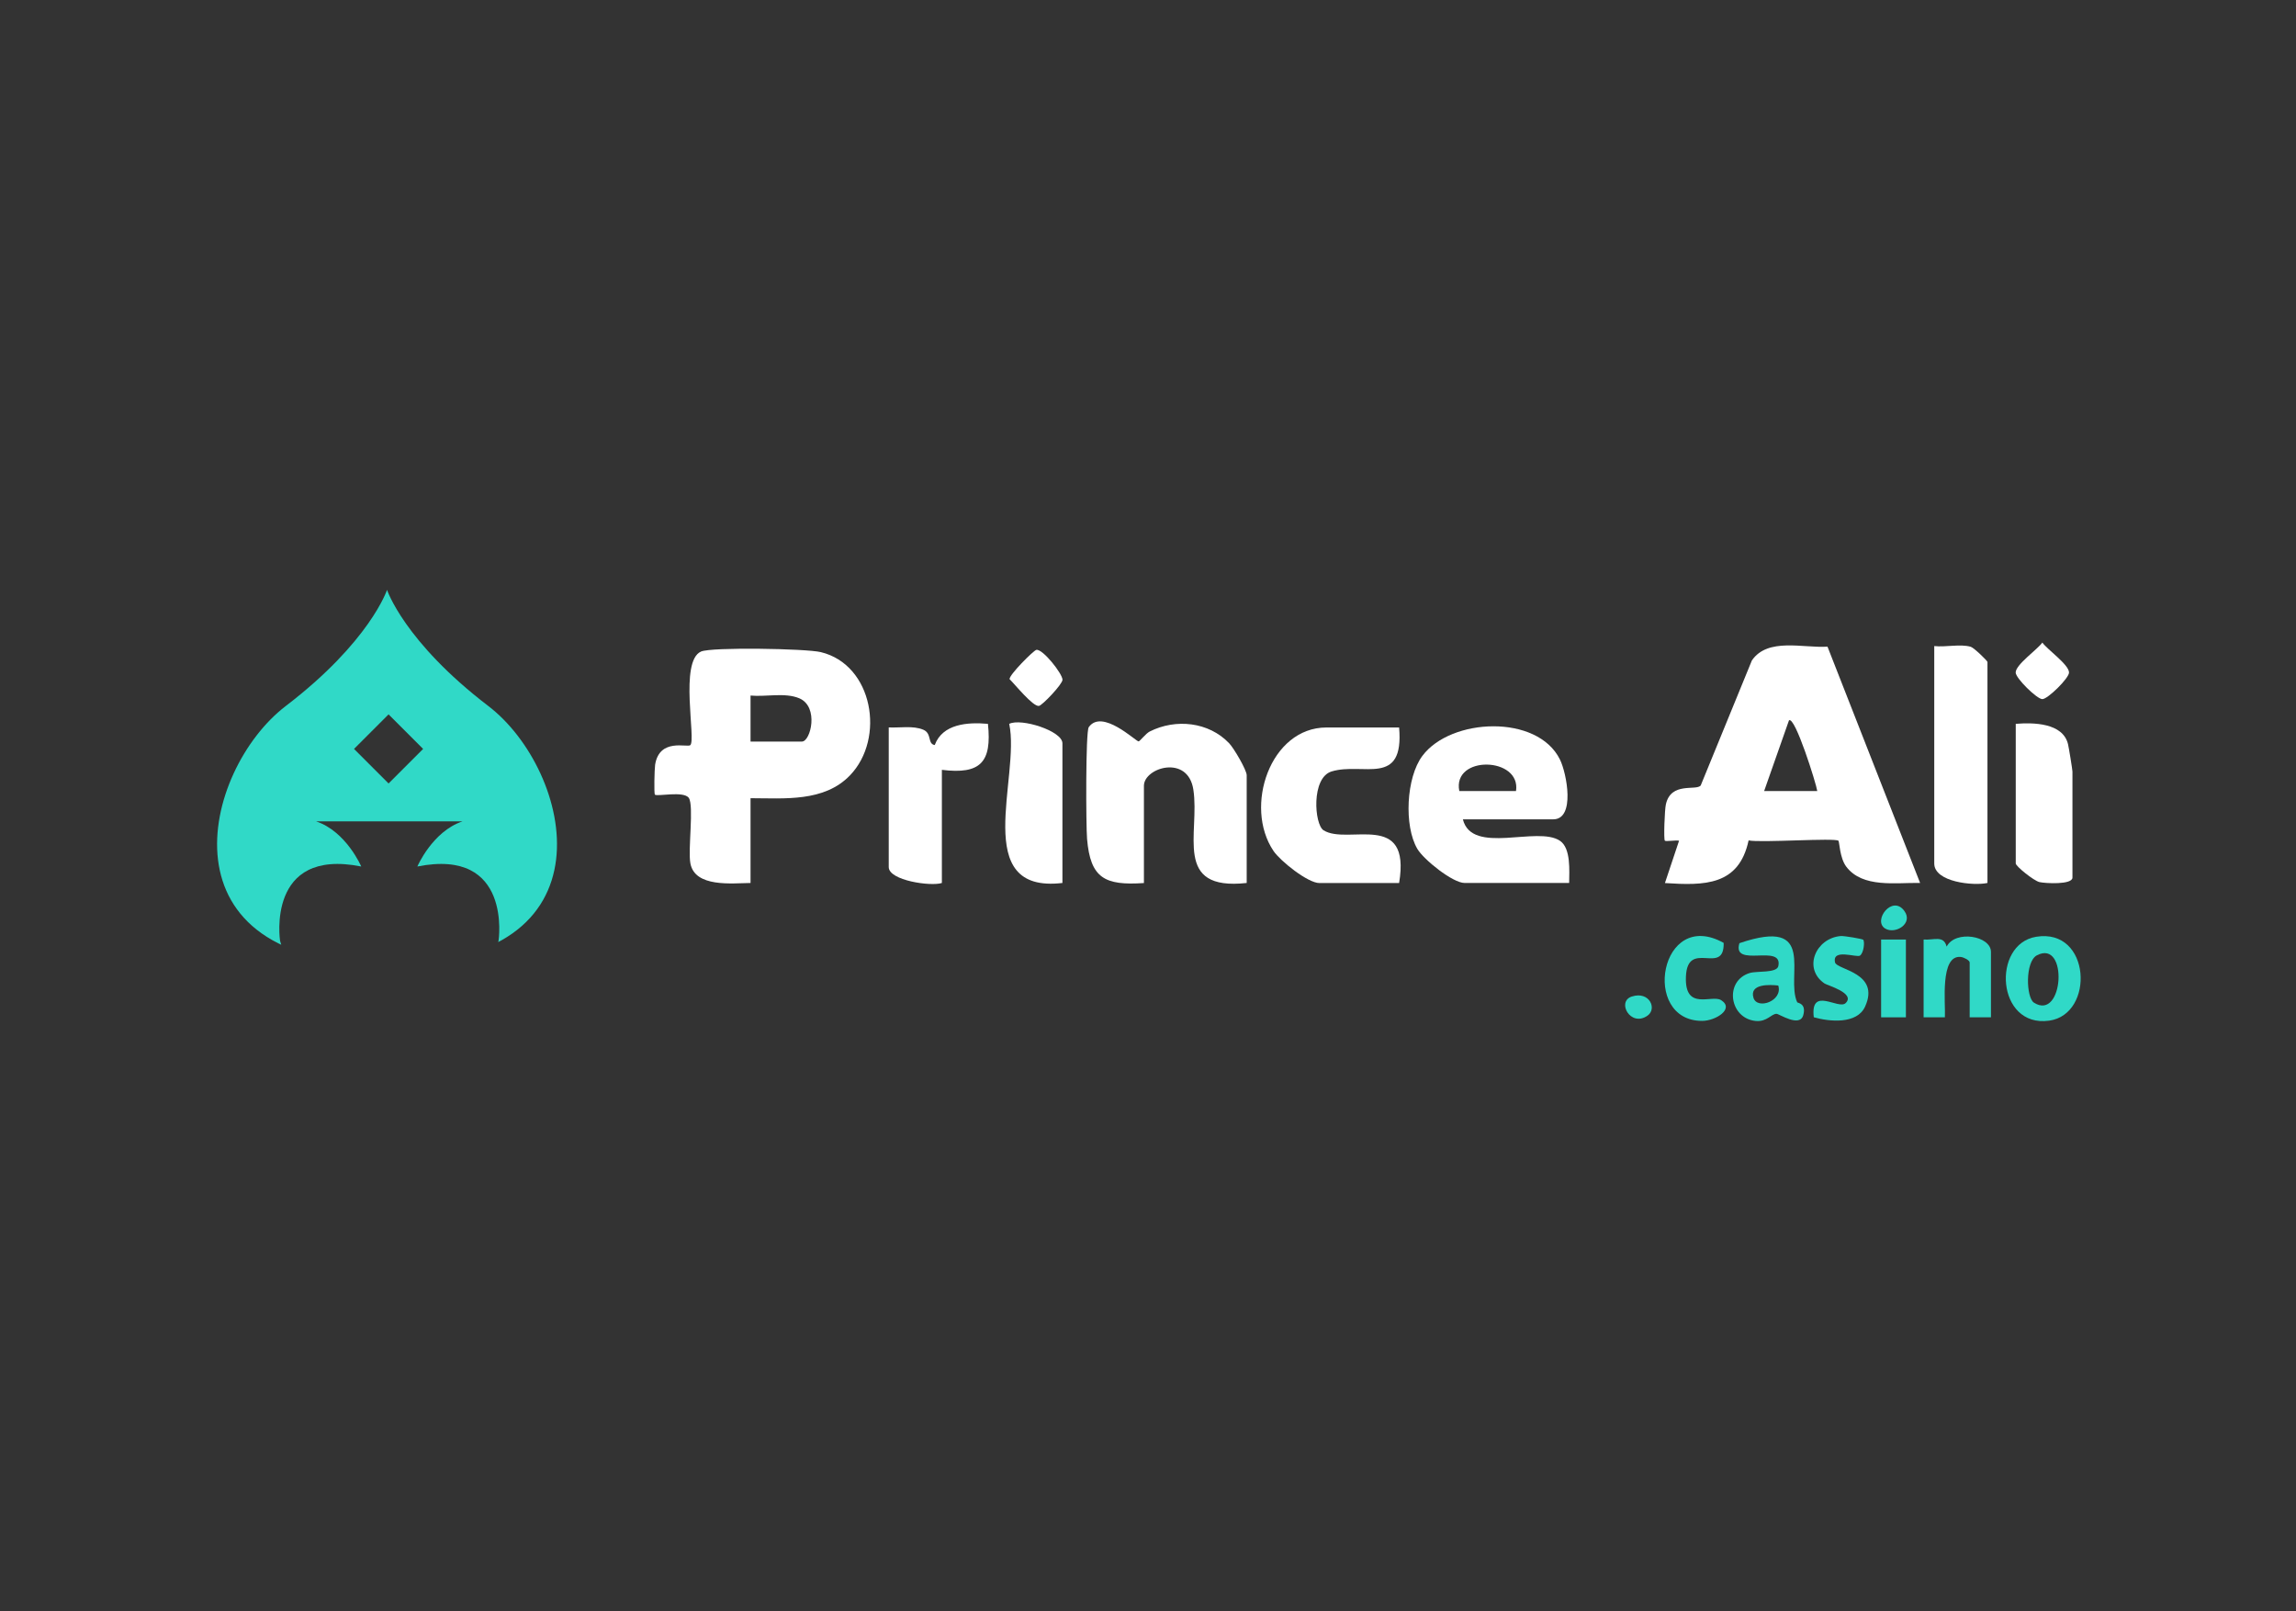
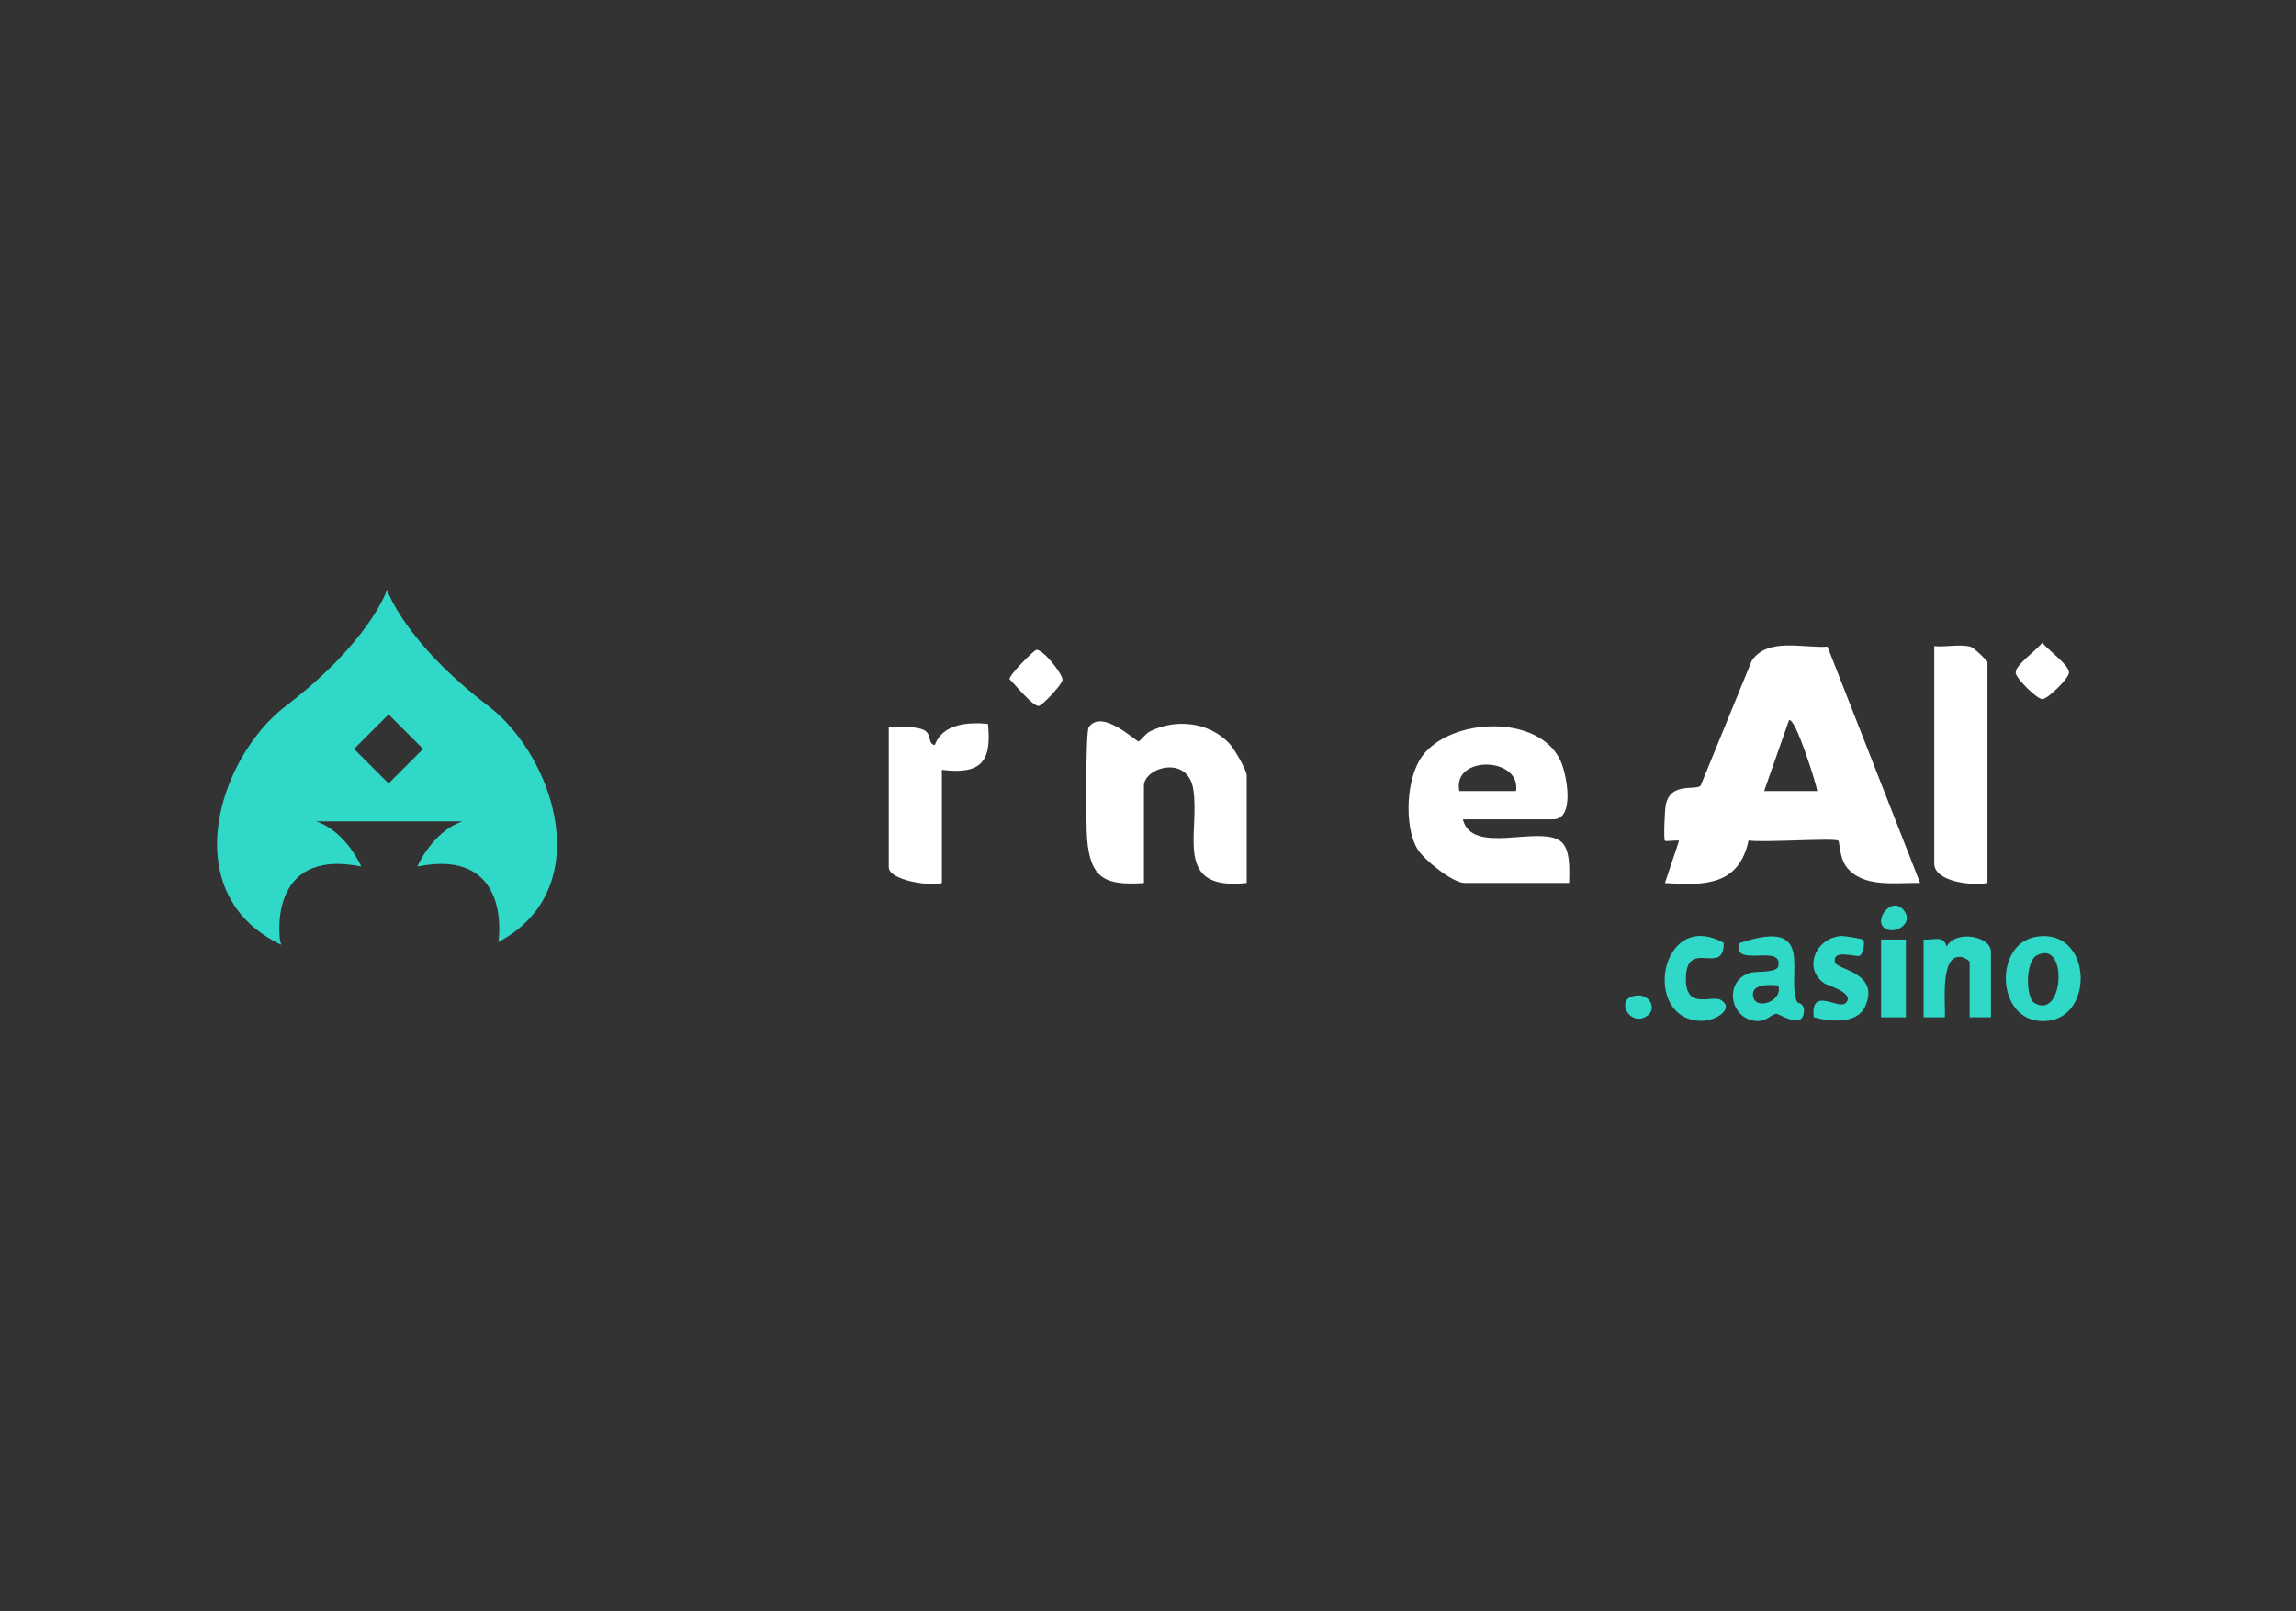
<svg xmlns="http://www.w3.org/2000/svg" id="eKNbWfnqVGx1" viewBox="0 0 315 221" shape-rendering="geometricPrecision" text-rendering="geometricPrecision" project-id="12ceca6af2e748ca9e43033c8131ec70" export-id="2b9d6af4c6c54e3eb597e24da811f13a" cached="false" width="315" height="221">
  <rect x="0" y="0" width="315" height="221" fill="#333333" stroke="none" />
  <style>
#eKNbWfnqVGx14_to {animation: eKNbWfnqVGx14_to__to 2000ms linear infinite normal forwards}@keyframes eKNbWfnqVGx14_to__to { 0% {transform: translate(280.2px,92.03px)} 0.5% {transform: translate(280.2px,92.03px);animation-timing-function: cubic-bezier(0.445,0.05,0.55,0.95)} 50% {transform: translate(280.2px,80.757px)} 100% {transform: translate(280.2px,80.757px)}} #eKNbWfnqVGx14_ts {animation: eKNbWfnqVGx14_ts__ts 2000ms linear infinite normal forwards}@keyframes eKNbWfnqVGx14_ts__ts { 0% {transform: scale(1,1)} 25% {transform: scale(1,1);animation-timing-function: cubic-bezier(0.445,0.05,0.55,0.95)} 50% {transform: scale(0,0)} 100% {transform: scale(0,0)}} #eKNbWfnqVGx15_to {animation: eKNbWfnqVGx15_to__to 2000ms linear infinite normal forwards}@keyframes eKNbWfnqVGx15_to__to { 0% {transform: translate(142.139px,92.995px)} 0.5% {transform: translate(142.139px,92.995px);animation-timing-function: cubic-bezier(0.445,0.05,0.55,0.95)} 50% {transform: translate(142.139px,81.722px)} 100% {transform: translate(142.139px,81.722px)}} #eKNbWfnqVGx15_ts {animation: eKNbWfnqVGx15_ts__ts 2000ms linear infinite normal forwards}@keyframes eKNbWfnqVGx15_ts__ts { 0% {transform: scale(1,1)} 25% {transform: scale(1,1);animation-timing-function: cubic-bezier(0.445,0.05,0.55,0.95)} 50% {transform: scale(0,0)} 100% {transform: scale(0,0)}} #eKNbWfnqVGx16_to {animation: eKNbWfnqVGx16_to__to 2000ms linear infinite normal forwards}@keyframes eKNbWfnqVGx16_to__to { 0% {transform: translate(142.139px,100.722px)} 50% {transform: translate(142.139px,100.722px);animation-timing-function: cubic-bezier(0.445,0.05,0.55,0.95)} 100% {transform: translate(142.139px,92.995px)}} #eKNbWfnqVGx16_ts {animation: eKNbWfnqVGx16_ts__ts 2000ms linear infinite normal forwards}@keyframes eKNbWfnqVGx16_ts__ts { 0% {transform: scale(0,0)} 50% {transform: scale(0,0);animation-timing-function: cubic-bezier(0.445,0.05,0.55,0.95)} 75% {transform: scale(1,1)} 100% {transform: scale(1,1)}} #eKNbWfnqVGx17_to {animation: eKNbWfnqVGx17_to__to 2000ms linear infinite normal forwards}@keyframes eKNbWfnqVGx17_to__to { 0% {transform: translate(280.2px,99.757px)} 50% {transform: translate(280.2px,99.757px);animation-timing-function: cubic-bezier(0.445,0.05,0.55,0.95)} 100% {transform: translate(280.2px,92.03px)}} #eKNbWfnqVGx17_ts {animation: eKNbWfnqVGx17_ts__ts 2000ms linear infinite normal forwards}@keyframes eKNbWfnqVGx17_ts__ts { 0% {transform: scale(0,0)} 50% {transform: scale(0,0);animation-timing-function: cubic-bezier(0.445,0.05,0.55,0.95)} 75% {transform: scale(1,1)} 100% {transform: scale(1,1)}} #eKNbWfnqVGx29_ts {animation: eKNbWfnqVGx29_ts__ts 2000ms linear infinite normal forwards}@keyframes eKNbWfnqVGx29_ts__ts { 0% {transform: translate(53.1px,132.222px) scale(1,1);animation-timing-function: cubic-bezier(0.445,0.05,0.55,0.95)} 50% {transform: translate(53.1px,132.222px) scale(0.859,0.859);animation-timing-function: cubic-bezier(0.445,0.05,0.55,0.95)} 100% {transform: translate(53.1px,132.222px) scale(1,1)}}
</style>
  <g>
    <g>
      <g>
        <path d="M250.72,88.7l12.71,32.43c-3.26-.08-7.89.75-10.14-2.25-.89-1.19-.93-3.41-1.06-3.54-.44-.43-10.67.3-12.33-.05-1.33,6.21-6.04,6.21-11.48,5.85l1.94-5.81c-.47-.1-1.81.14-1.95,0-.18-.17-.03-4.25.14-4.98.7-3.16,4.16-1.82,4.78-2.6l7.02-17.15c2.19-3.18,7.03-1.67,10.37-1.89v-.01Zm-1.4,19.82c-.12-.94-3.05-10.32-3.88-9.7l-3.41,9.7h7.29Z" fill="#fff" />
-         <path d="M102.97,109.49v11.64c-2.52.03-7.62.65-8.25-2.68-.36-1.9.51-7.93-.22-8.99-.7-1-4.36-.15-4.65-.45-.14-.15-.06-3.48.03-4.1.59-3.72,4.44-2.32,4.83-2.69.81-.76-1.54-11.52,1.47-12.84c1.43-.63,14.41-.41,16.43.08c7.15,1.72,8.9,11.82,4,16.91-3.54,3.67-8.95,3.14-13.63,3.13l-.01-.01Zm0-7.76h7.05c1.2,0,2.38-4.78-.37-5.94-1.96-.82-4.58-.17-6.68-.37v6.31Z" fill="#fff" />
        <path d="M200.7,112.4c1.24,4.96,10.25.84,13.33,2.95c1.52,1.04,1.26,4.17,1.25,5.78h-14.34c-1.63,0-5.62-3.2-6.49-4.68-1.85-3.15-1.53-9.78.69-12.75c3.89-5.23,15.79-5.77,18.88.5.93,1.88,2.14,8.2-.93,8.2h-12.4.01Zm7.29-3.88c.73-4.72-8.77-4.96-7.78,0h7.78Z" fill="#fff" />
        <path d="M171.04,121.13c-10.2,1.13-6.39-6.85-7.32-12.82-.76-4.86-6.78-3-6.78-.51v13.34c-5.36.36-7.34-.64-7.8-6.05-.15-1.78-.21-14.7.23-15.33c1.82-2.59,6.46,1.95,6.84,1.95.16,0,1-1.1,1.53-1.36c3.57-1.8,8.1-1.32,10.89,1.61.66.69,2.41,3.68,2.41,4.39v14.79-.01Z" fill="#fff" />
-         <path d="M191.95,99.79c.72,8.25-4.96,4.73-9.26,6.04-2.83.86-2.37,7.27-1.11,8.07c3.34,2.1,12.05-2.8,10.37,7.24h-10.94c-1.57,0-5.35-3.01-6.29-4.4-4.11-6.09-.44-16.94,7.26-16.94h9.97v-.01Z" fill="#fff" />
        <path d="M272.66,121.13c-1.9.42-7.29-.11-7.29-2.67v-29.83c1.53.18,3.58-.32,5.01.1.44.13,2.29,1.93,2.29,2.08v30.31l-.01.01Z" fill="#fff" />
        <path d="M121.93,99.79c1.5.08,3.34-.28,4.75.32c1.2.51.54,1.94,1.56,2.1c1.08-2.92,4.52-3.16,7.3-2.91.56,5.26-1.01,6.97-6.32,6.31v15.52c-1.47.5-7.29-.33-7.29-2.18v-19.16Z" fill="#fff" />
-         <path d="M276.55,99.3c2.45-.2,6.46-.13,7.17,2.78.11.44.61,3.52.61,3.76v14.55c0,1.01-3.73.8-4.52.62s-3.26-2.18-3.26-2.56v-19.16.01Z" fill="#fff" />
-         <path d="M145.76,121.13c-12.74,1.51-5.74-14.51-7.3-21.83c1.63-.82,7.3.97,7.3,2.67v19.16Z" fill="#fff" />
        <g id="eKNbWfnqVGx14_to" transform="translate(280.2,92.03)">
          <g id="eKNbWfnqVGx14_ts" transform="scale(1,1)">
            <path d="M280.2,88.15c.7.98,3.66,3.03,3.66,4.11c0,.78-2.92,3.65-3.66,3.65s-3.66-2.87-3.66-3.65c0-1.09,2.97-3.14,3.66-4.11Z" transform="translate(-280.2,-92.03)" fill="#fff" />
          </g>
        </g>
        <g id="eKNbWfnqVGx15_to" transform="translate(142.139,92.995)">
          <g id="eKNbWfnqVGx15_ts" transform="scale(1,1)">
            <path d="M142.18,89.15c.89-.15,3.58,3.27,3.59,4.1c0,.61-2.76,3.51-3.23,3.59-.81.14-3.32-2.98-4.03-3.67-.1-.55,3.29-3.95,3.68-4.02h-.01Z" transform="translate(-142.139,-92.995)" fill="#fff" />
          </g>
        </g>
        <g id="eKNbWfnqVGx16_to" transform="translate(142.139,100.722)">
          <g id="eKNbWfnqVGx16_ts" transform="scale(0,0)">
            <path d="M142.18,89.15c.89-.15,3.58,3.27,3.59,4.1c0,.61-2.76,3.51-3.23,3.59-.81.14-3.32-2.98-4.03-3.67-.1-.55,3.29-3.95,3.68-4.02h-.01Z" transform="translate(-142.139,-92.995)" fill="#fff" />
          </g>
        </g>
        <g id="eKNbWfnqVGx17_to" transform="translate(280.2,99.757)">
          <g id="eKNbWfnqVGx17_ts" transform="scale(0,0)">
-             <path d="M280.2,88.15c.7.98,3.66,3.03,3.66,4.11c0,.78-2.92,3.65-3.66,3.65s-3.66-2.87-3.66-3.65c0-1.09,2.97-3.14,3.66-4.11Z" transform="translate(-280.2,-92.03)" fill="#fff" />
+             <path d="M280.2,88.15c.7.98,3.66,3.03,3.66,4.11s-3.66-2.87-3.66-3.65c0-1.09,2.97-3.14,3.66-4.11Z" transform="translate(-280.2,-92.03)" fill="#fff" />
          </g>
        </g>
      </g>
      <g>
        <path d="M279.35,128.51c7.53-1.23,8.07,10.65,1.78,11.51-7.24,1-7.9-10.51-1.78-11.51Zm-.3,9.04c4.09,2.6,4.74-8.75.41-6.5-1.65.86-1.49,5.81-.41,6.5Z" fill="#30d9c7" />
        <path d="M273.15,139.56h-2.92v-7.52c0-.3-.79-.71-1.22-.76-2.9-.31-2.07,6.44-2.18,8.28h-2.92v-10.67c1.42.11,2.75-.63,3.16.97c1.2-2.32,6.08-1.48,6.08.73v8.97Z" fill="#30d9c7" />
        <path d="M246.56,137.49c.05.12,1.29.12.84,1.77-.48,1.74-3.31-.18-3.67-.18-.72,0-1.31,1.13-2.86.98-3.63-.36-4.34-5.51-.81-6.58.98-.3,3.71.04,3.92-.95.66-3.15-6.39.35-5.34-3.14c10.81-3.68,6.27,4.51,7.93,8.11l-.01-.01Zm-2.59-2.29c-1.09-.13-4.01-.29-3.4,1.69.52,1.67,4.06.43,3.4-1.69Z" fill="#30d9c7" />
        <path d="M255.62,128.91c.24.29.08,1.83-.45,2.19-.44.3-3.86-1.03-3.41.93.23,1.02,6.25,1.38,4.12,6.06-1.12,2.46-4.91,2.07-7.04,1.46-.49-4.31,3.39-.98,4.37-1.94c1.39-1.36-2.47-2.41-2.89-2.69-2.99-2.03-1.25-6.2,2.21-6.51.48-.04,2.99.39,3.09.51v-.01Z" fill="#30d9c7" />
        <path d="M236.12,137.2c1.9,1.19-.74,2.85-2.6,2.85-8.44,0-5.79-15.58,2.96-10.7.1,4.6-4.97-.59-5.18,4.64-.19,4.75,3.55,2.42,4.82,3.21Z" fill="#30d9c7" />
        <rect width="3.4" height="10.67" rx="0" ry="0" transform="translate(258.08 128.89)" fill="#30d9c7" />
        <path d="M223.87,136.71c2.42-.79,3.52,1.68,2.15,2.63-2.32,1.61-4.27-1.94-2.15-2.63Z" transform="translate(0 0)" fill="#30d9c7" />
        <path d="M258.62,127.37c-1.71-1.07.99-4.69,2.65-2.4c1.27,1.75-1.28,3.26-2.65,2.4Z" fill="#30d9c7" />
      </g>
    </g>
    <g clip-path="url(#eKNbWfnqVGx30)">
      <g>
        <g id="eKNbWfnqVGx29_ts" transform="translate(53.1,132.222) scale(1,1)">
          <path d="M66.99,96.85C55.44,88.02,53.1,80.92,53.1,80.92s-2.34,7.1-13.89,15.93-17.88,35.64,13.89,35.37c31.77.28,25.44-26.54,13.89-35.37Z" transform="translate(-53.1,-132.222)" fill="#30d9c7" />
        </g>
      </g>
      <clipPath id="eKNbWfnqVGx30">
        <path d="M29.54,80.92v51.11h10.81c-.93-.77-1.63-1.75-1.93-2.98c0,0-1.93-12.79,11.14-10.18c0,0-2.06-4.81-6.19-6.19h20.08c-4.13,1.38-6.19,6.19-6.19,6.19c13.06-2.61,11.14,10.18,11.14,10.18-.3,1.24-1,2.21-1.93,2.98h10.81v-51.11h-47.74Zm23.77,26.56l-4.74-4.74L53.31,98l4.74,4.74-4.74,4.74Z" fill="none" />
      </clipPath>
    </g>
  </g>
</svg>